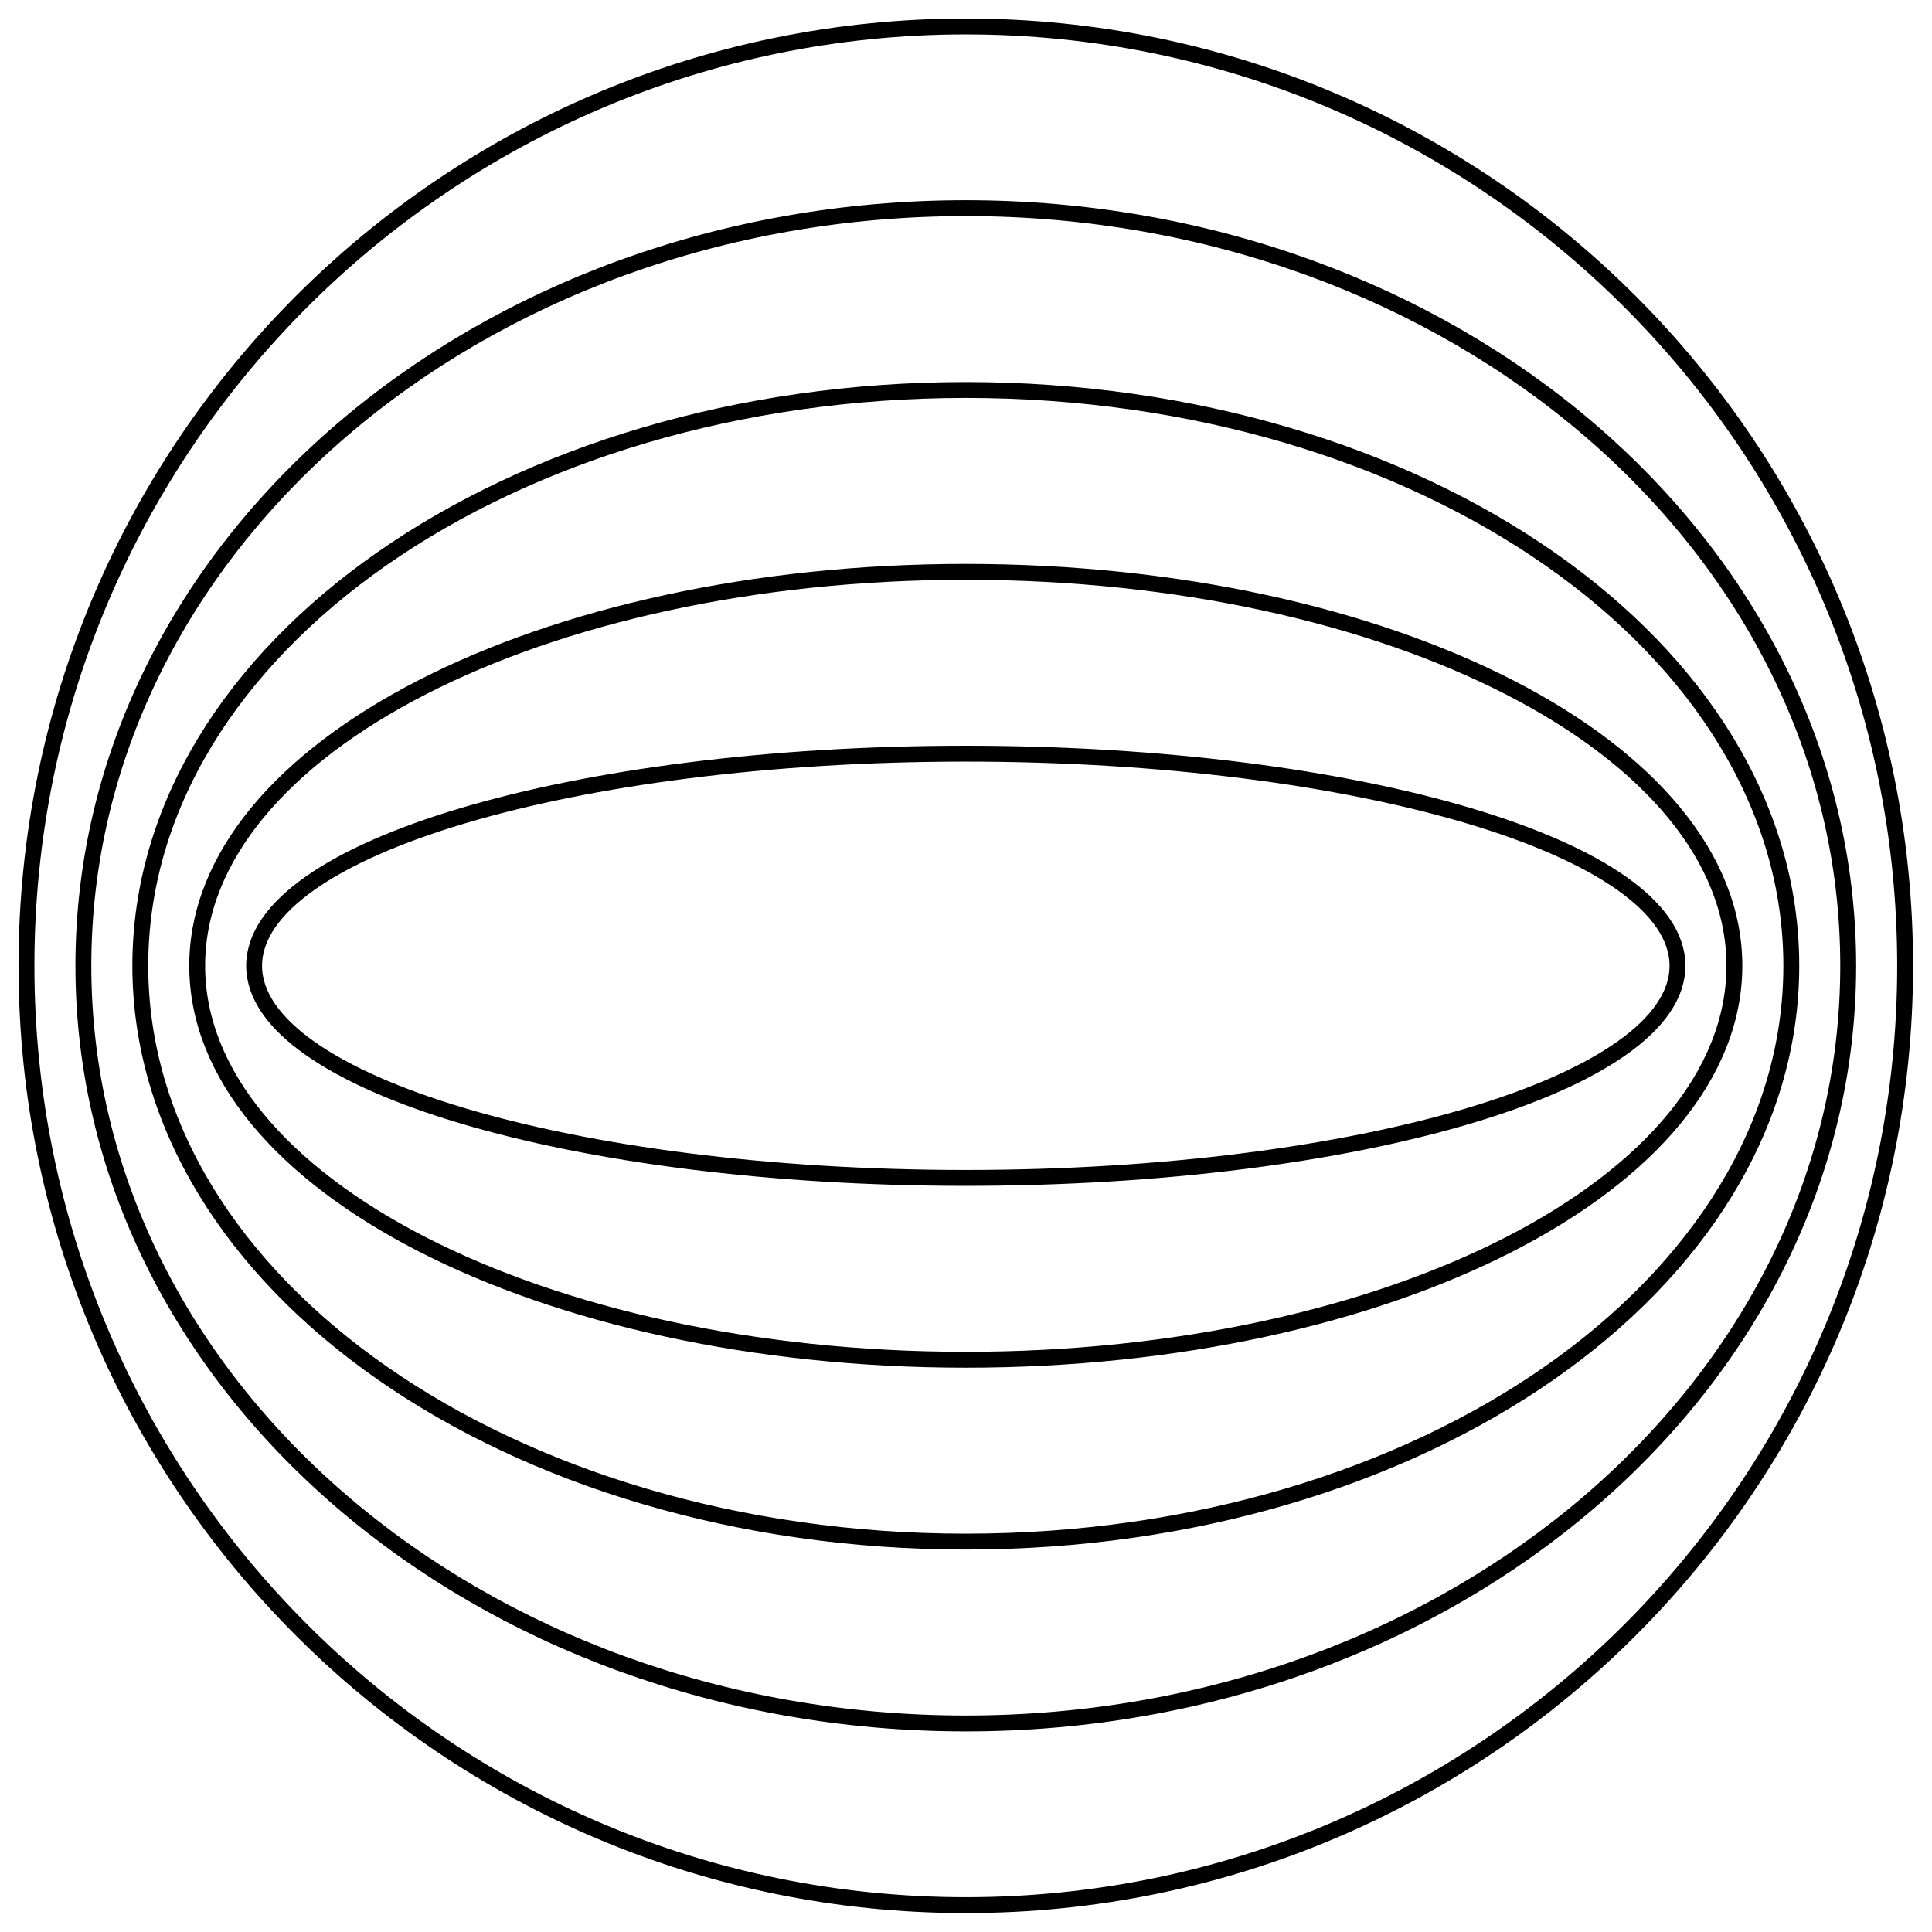
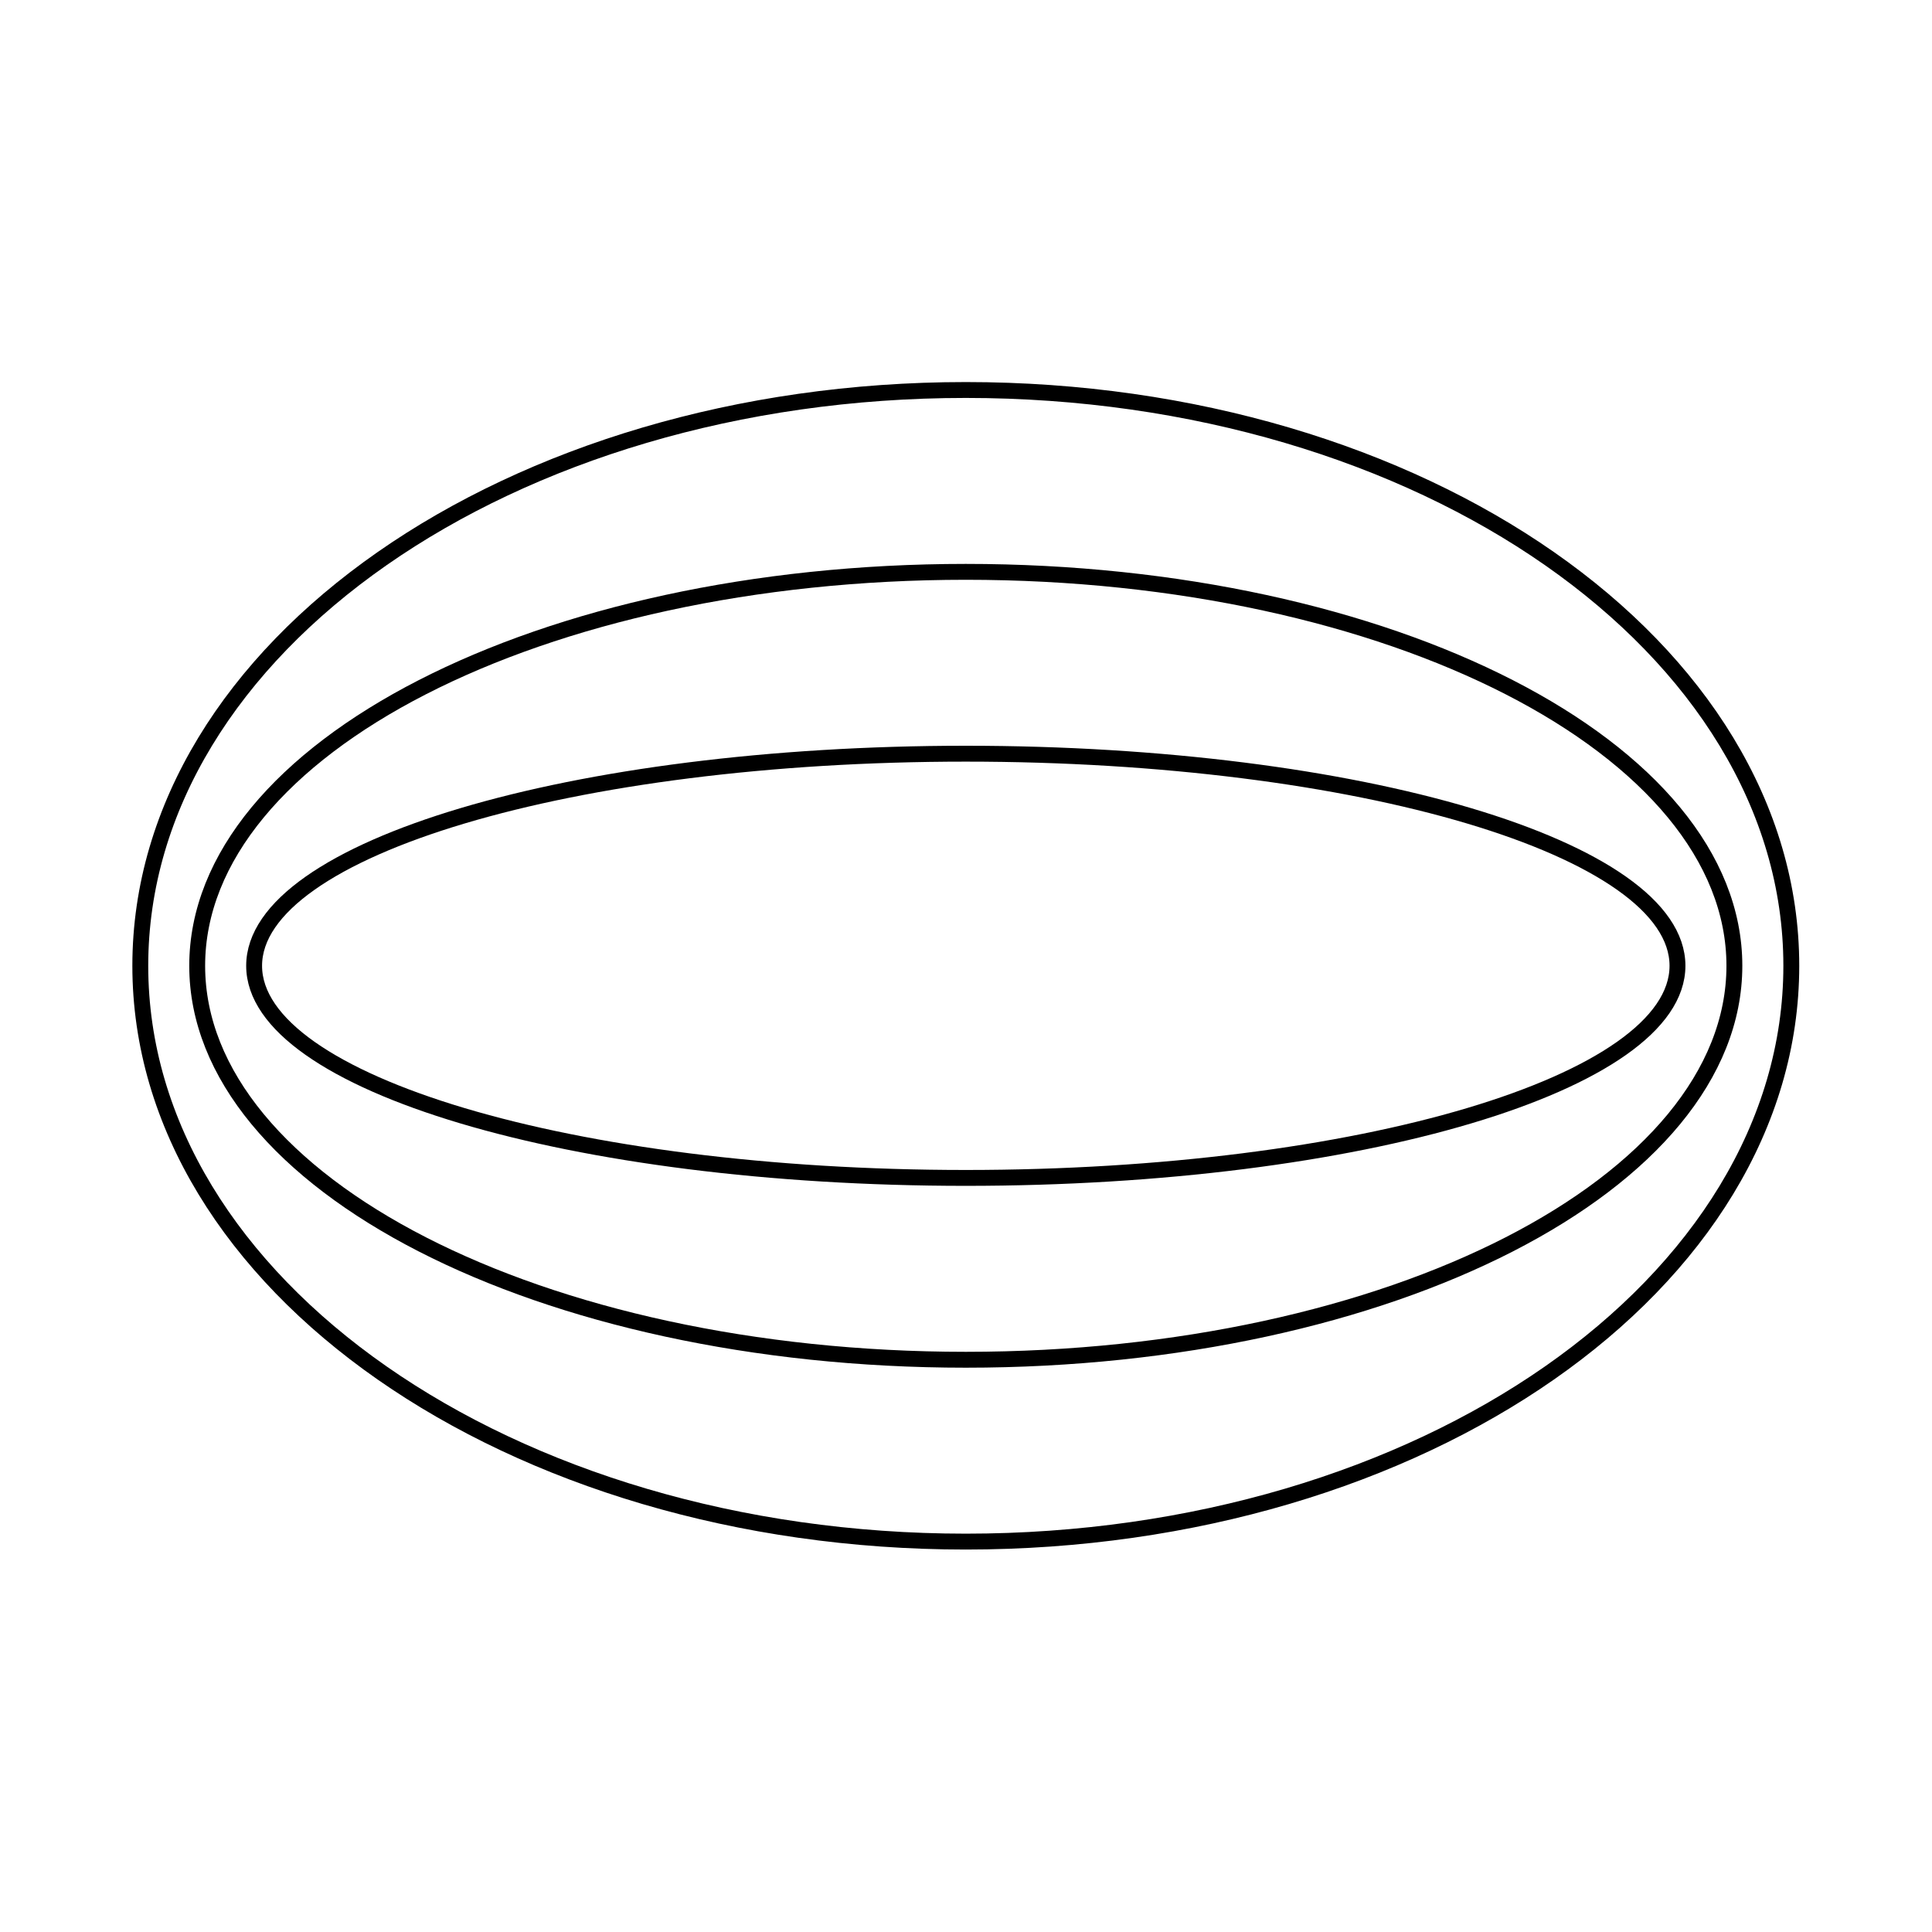
<svg xmlns="http://www.w3.org/2000/svg" fill="none" height="100%" overflow="visible" preserveAspectRatio="none" style="display: block;" viewBox="0 0 73 73" width="100%">
  <g id="Layer 2">
    <g id="Layer 2_2">
-       <path d="M36.492 71.985C56.094 71.985 71.985 56.094 71.985 36.492C71.985 16.89 56.094 1 36.492 1C16.89 1 1 16.89 1 36.492C1 56.094 16.89 71.985 36.492 71.985Z" id="Vector" stroke="black" stroke-width="0.6" />
-       <path d="M36.492 65.12C54.907 65.12 69.834 52.303 69.834 36.492C69.834 20.682 54.907 7.865 36.492 7.865C18.078 7.865 3.15 20.682 3.15 36.492C3.15 52.303 18.078 65.12 36.492 65.12Z" id="Vector_2" stroke="black" stroke-width="0.6" />
      <path d="M36.492 58.249C53.719 58.249 67.684 48.508 67.684 36.492C67.684 24.477 53.719 14.736 36.492 14.736C19.266 14.736 5.301 24.477 5.301 36.492C5.301 48.508 19.266 58.249 36.492 58.249Z" id="Vector_3" stroke="black" stroke-width="0.6" />
      <path d="M36.492 51.378C52.531 51.378 65.533 44.713 65.533 36.492C65.533 28.271 52.531 21.607 36.492 21.607C20.453 21.607 7.451 28.271 7.451 36.492C7.451 44.713 20.453 51.378 36.492 51.378Z" id="Vector_4" stroke="black" stroke-width="0.6" />
      <path d="M36.492 44.507C51.344 44.507 63.383 40.918 63.383 36.492C63.383 32.066 51.344 28.478 36.492 28.478C21.641 28.478 9.602 32.066 9.602 36.492C9.602 40.918 21.641 44.507 36.492 44.507Z" id="Vector_5" stroke="black" stroke-width="0.6" />
    </g>
  </g>
</svg>